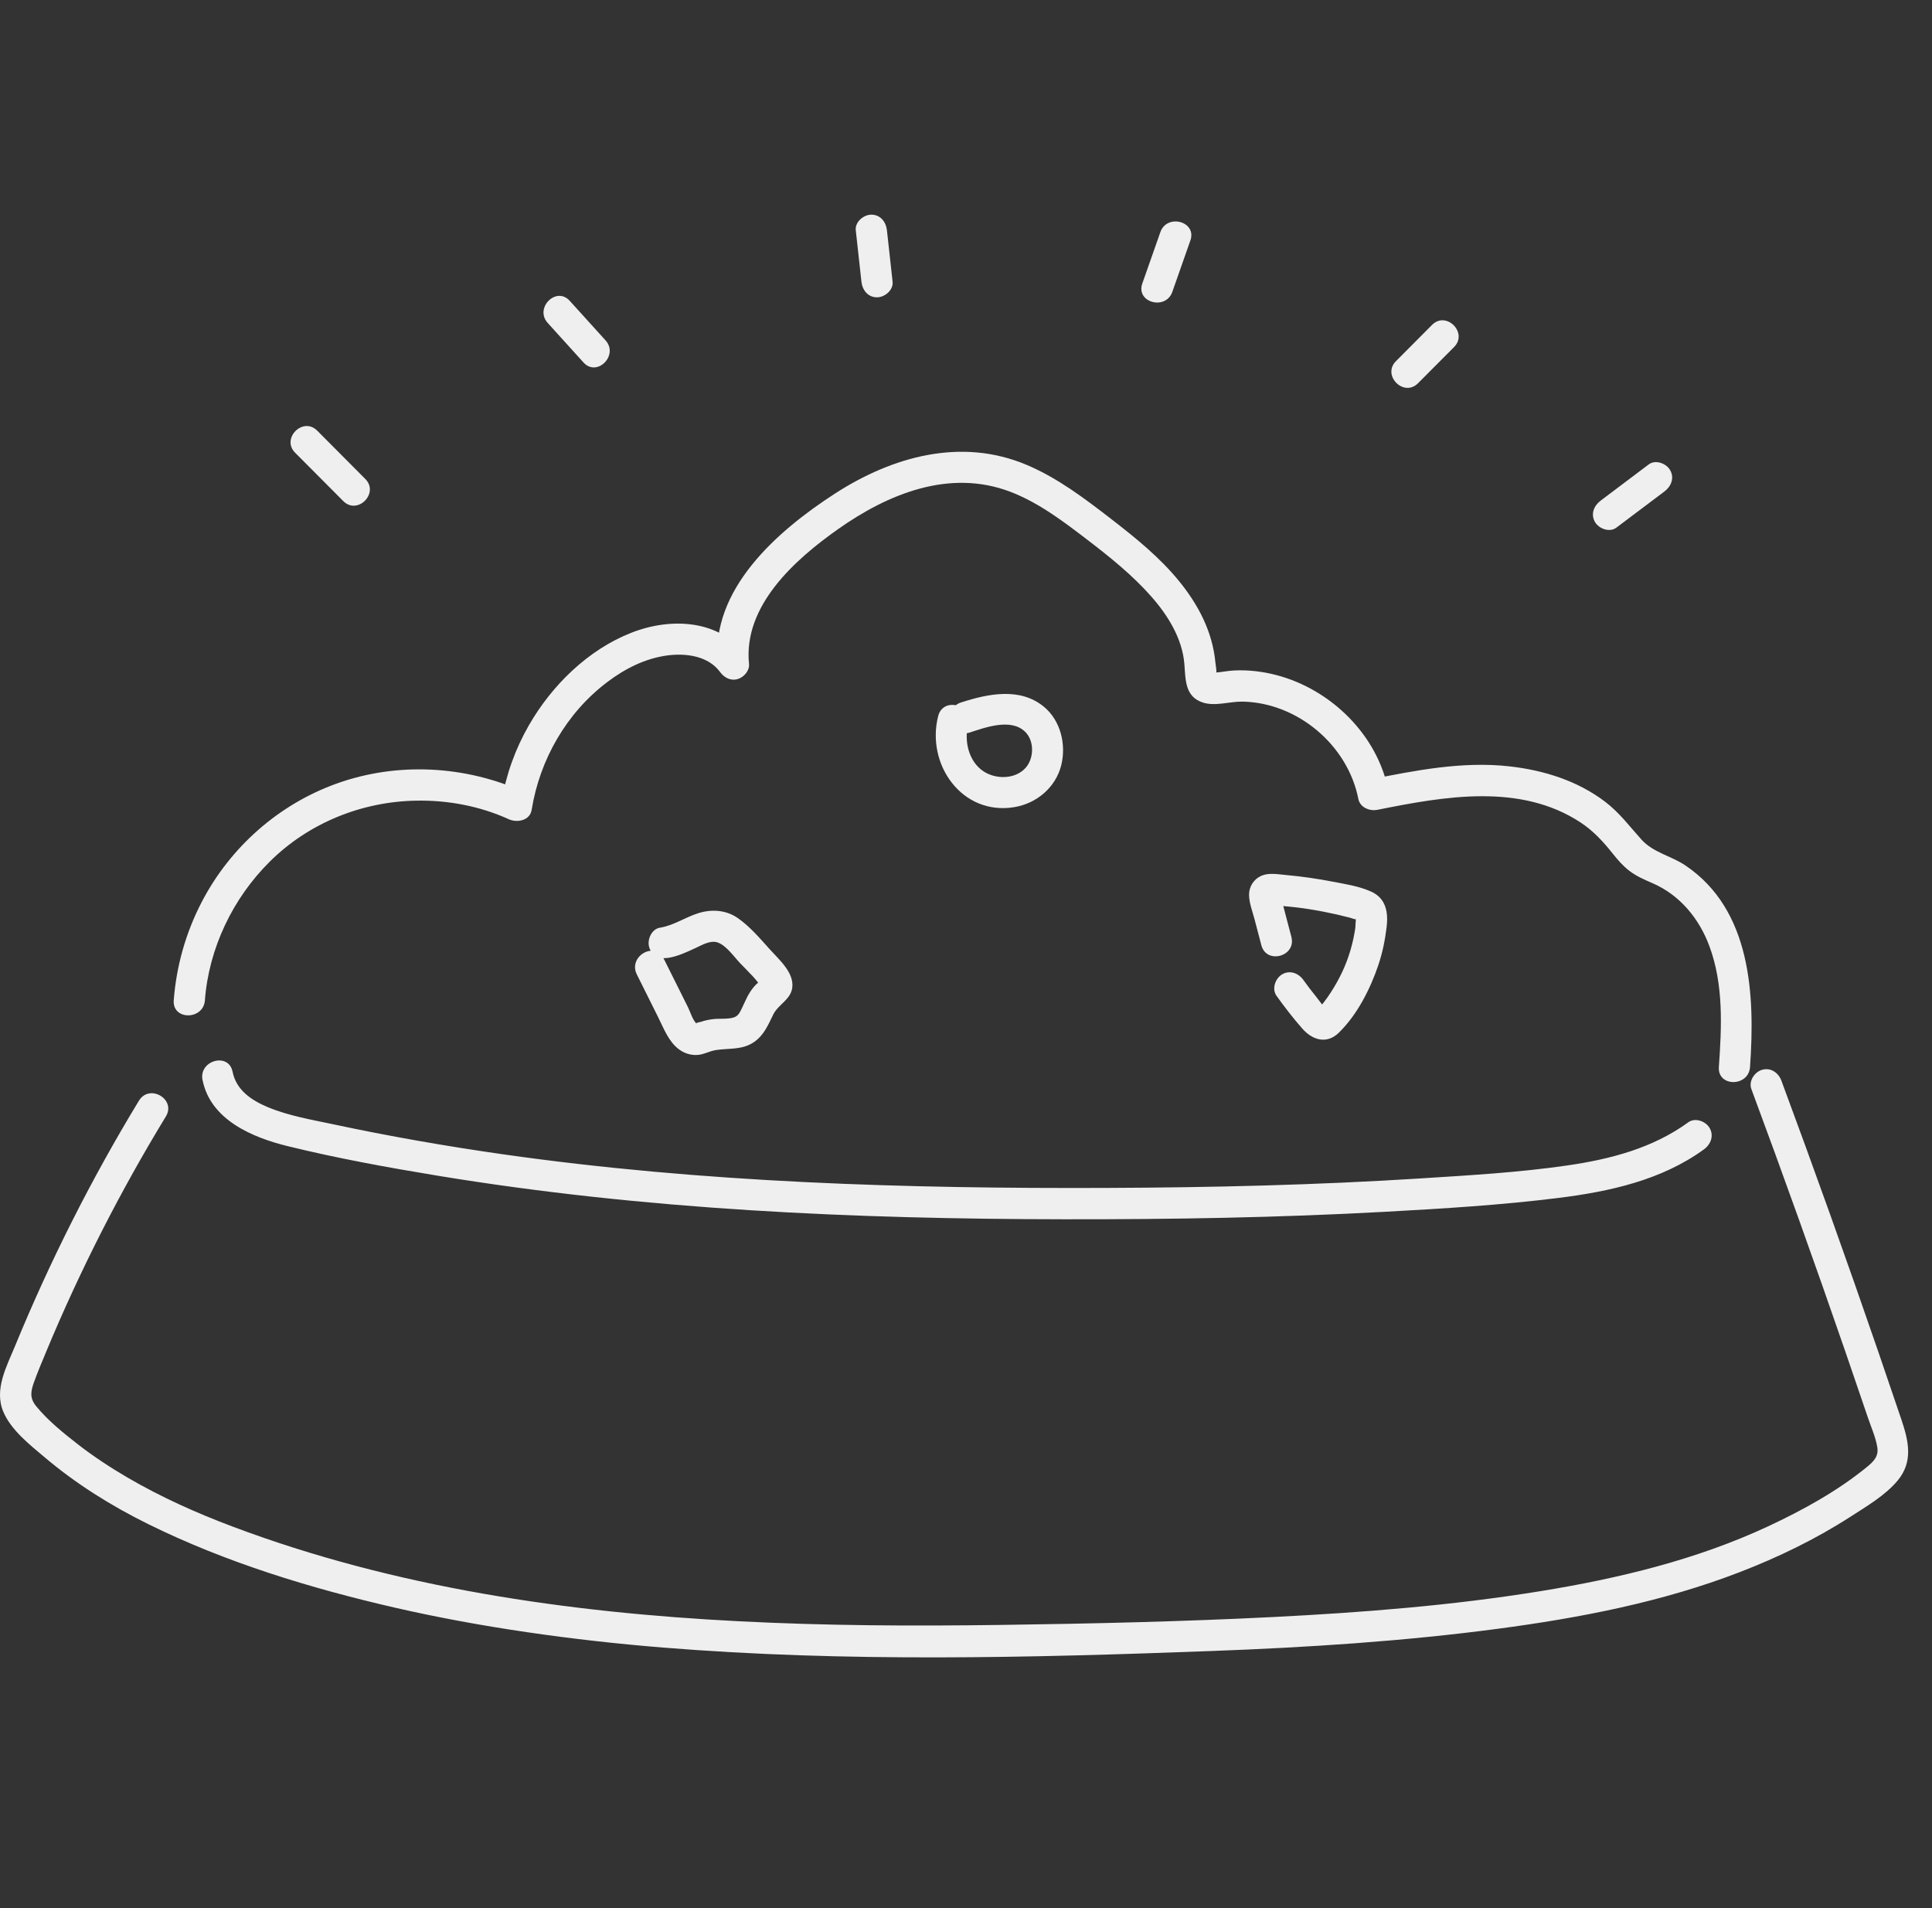
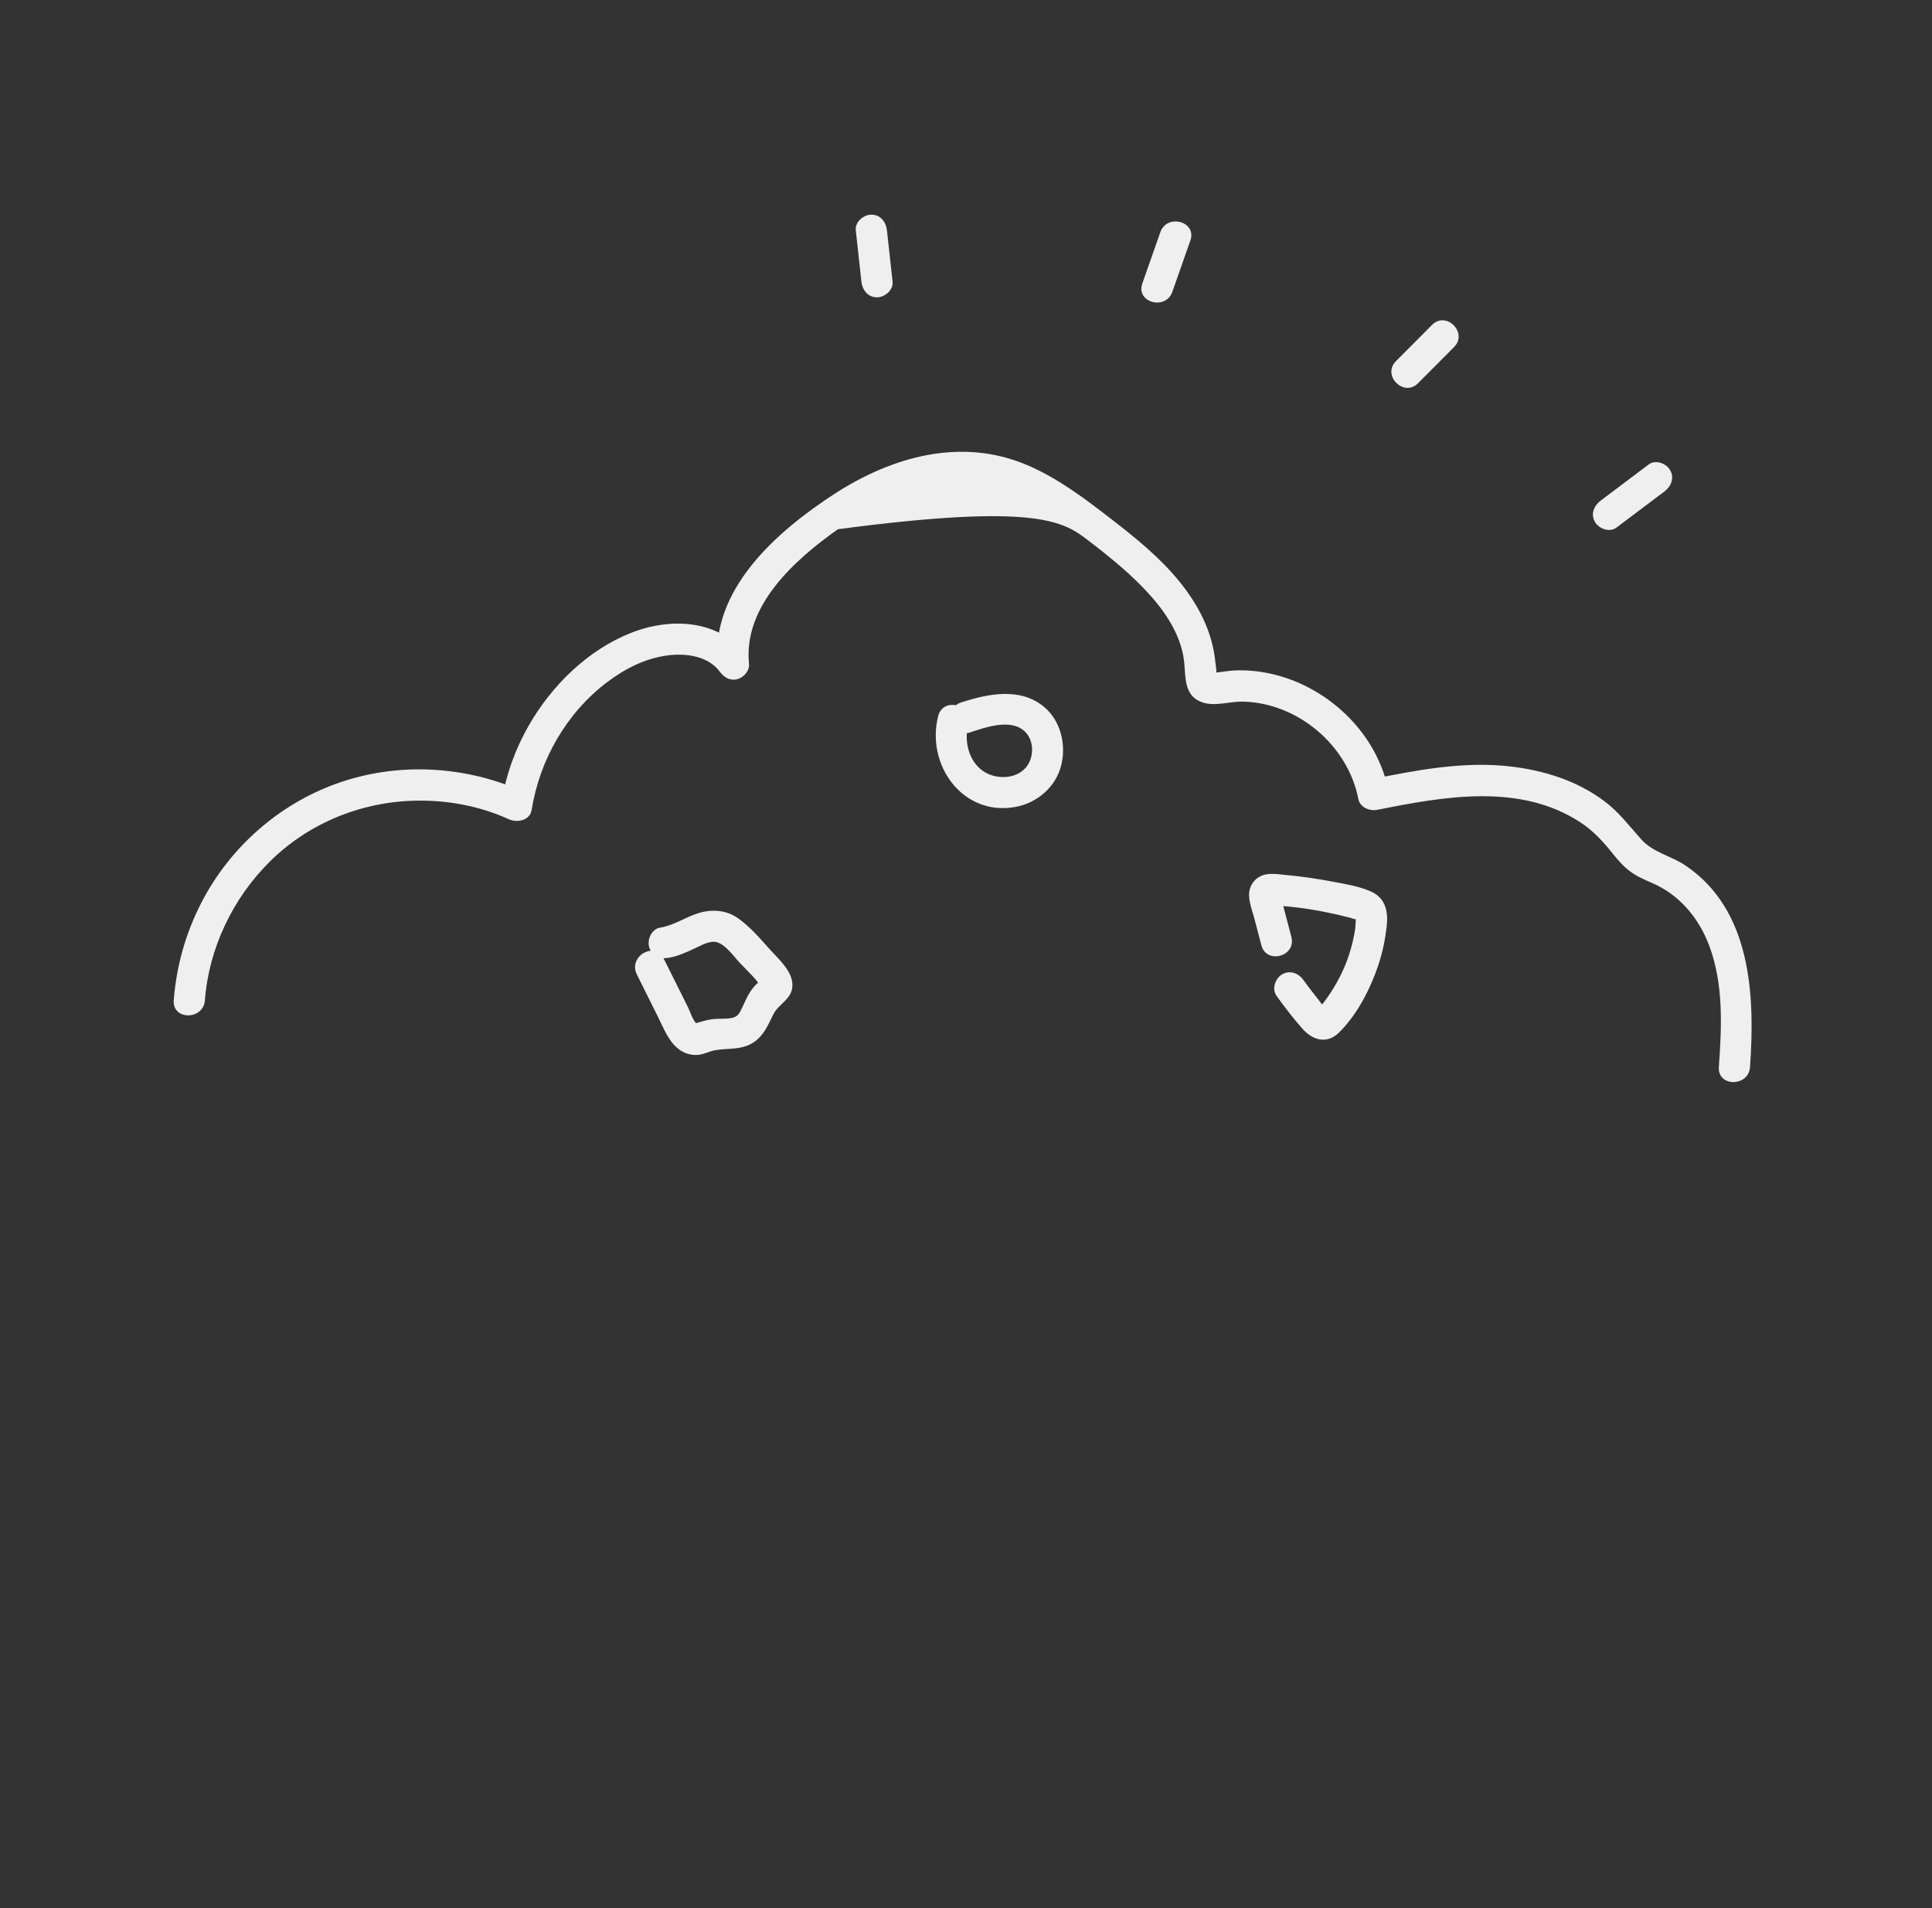
<svg xmlns="http://www.w3.org/2000/svg" width="81" height="80" viewBox="0 0 81 80" fill="none">
  <rect x="0" y="0" width="81" height="80" fill="#333333" stroke="none" />
-   <path d="M8.59 41.941C8.756 39.756 9.759 37.666 11.307 36.128C12.943 34.502 15.167 33.605 17.463 33.568C18.787 33.546 20.121 33.797 21.33 34.347C21.671 34.502 22.216 34.414 22.29 33.955C22.628 31.851 23.747 29.895 25.45 28.604C26.198 28.037 27.049 27.601 27.989 27.479C28.759 27.379 29.69 27.498 30.186 28.171C30.36 28.408 30.622 28.556 30.923 28.472C31.18 28.402 31.431 28.122 31.403 27.84C31.152 25.397 33.328 23.462 35.13 22.189C37.233 20.703 39.806 19.651 42.346 20.614C43.553 21.072 44.614 21.886 45.631 22.664C46.562 23.378 47.485 24.122 48.264 25.005C48.958 25.79 49.568 26.765 49.655 27.835C49.708 28.483 49.669 29.204 50.425 29.453C50.951 29.626 51.556 29.405 52.1 29.416C54.398 29.463 56.505 31.237 56.949 33.494C57.02 33.859 57.427 34.017 57.752 33.952C60.539 33.394 63.728 32.815 66.268 34.484C66.797 34.832 67.213 35.283 67.605 35.777C67.816 36.042 68.03 36.291 68.298 36.5C68.606 36.741 68.95 36.883 69.305 37.039C70.439 37.539 71.242 38.517 71.669 39.673C72.267 41.288 72.183 43.047 72.064 44.737C72.005 45.579 73.312 45.575 73.371 44.737C73.582 41.722 73.428 38.148 70.658 36.283C70.062 35.882 69.319 35.75 68.824 35.205C68.33 34.66 67.901 34.074 67.292 33.612C66.139 32.734 64.724 32.294 63.3 32.132C61.327 31.907 59.333 32.301 57.405 32.688L58.208 33.146C57.747 30.801 55.791 28.9 53.515 28.304C52.944 28.154 52.339 28.081 51.748 28.11C51.477 28.123 51.211 28.182 50.94 28.201C50.805 28.211 50.733 28.137 50.887 28.289C51.09 28.488 50.949 28.366 50.978 28.309C51.031 28.206 50.967 27.888 50.957 27.781C50.836 26.491 50.247 25.366 49.441 24.374C48.62 23.364 47.6 22.542 46.576 21.751C45.471 20.897 44.349 20.046 43.058 19.497C40.31 18.327 37.412 19.137 34.997 20.7C32.582 22.263 29.777 24.719 30.097 27.839L31.314 27.508C30.181 25.971 28.139 25.875 26.474 26.527C24.656 27.24 23.14 28.728 22.173 30.41C21.607 31.394 21.213 32.483 21.031 33.606L21.991 33.214C19.524 32.093 16.659 31.934 14.1 32.857C11.676 33.732 9.653 35.52 8.46 37.812C7.791 39.099 7.395 40.493 7.284 41.94C7.221 42.782 8.527 42.778 8.591 41.94L8.59 41.941Z" fill="#EFEFEF" />
-   <path d="M8.493 45.283C8.824 46.953 10.585 47.691 12.059 48.053C14.132 48.562 16.244 48.946 18.349 49.293C22.686 50.007 27.062 50.464 31.447 50.74C35.829 51.016 40.221 51.114 44.61 51.12C49.104 51.126 53.6 51.052 58.087 50.805C60.505 50.672 62.935 50.525 65.34 50.225C67.482 49.957 69.66 49.483 71.441 48.187C71.726 47.979 71.865 47.616 71.675 47.29C71.51 47.007 71.068 46.845 70.781 47.055C69.29 48.14 67.51 48.602 65.711 48.863C63.67 49.16 61.594 49.277 59.538 49.408C55.184 49.685 50.822 49.787 46.461 49.805C37.984 49.84 29.472 49.59 21.069 48.393C18.691 48.053 16.323 47.64 13.973 47.138C13.059 46.943 12.103 46.784 11.235 46.422C10.549 46.137 9.903 45.705 9.751 44.934C9.587 44.107 8.327 44.457 8.491 45.283H8.493Z" fill="#EFEFEF" />
-   <path d="M5.827 46.145C3.829 49.432 2.096 52.872 0.632 56.431C0.277 57.293 -0.259 58.264 0.143 59.199C0.473 59.968 1.249 60.573 1.872 61.099C3.192 62.215 4.661 63.133 6.207 63.897C9.474 65.511 13.024 66.591 16.564 67.405C20.105 68.219 24.02 68.771 27.794 69.076C35.441 69.696 43.162 69.507 50.821 69.22C54.82 69.07 58.82 68.816 62.789 68.29C66.236 67.833 69.68 67.171 72.936 65.915C74.547 65.293 76.111 64.538 77.565 63.601C78.242 63.164 79.042 62.698 79.562 62.072C80.219 61.279 80.02 60.418 79.718 59.521C78.427 55.692 77.089 51.878 75.705 48.081C75.368 47.156 75.028 46.232 74.686 45.309C74.563 44.977 74.244 44.751 73.883 44.851C73.565 44.938 73.303 45.324 73.426 45.657C74.778 49.3 76.088 52.959 77.355 56.633C77.676 57.563 77.994 58.495 78.31 59.427C78.447 59.832 78.637 60.253 78.707 60.677C78.772 61.064 78.544 61.283 78.262 61.513C77.027 62.522 75.574 63.319 74.135 63.991C71.128 65.395 67.856 66.18 64.595 66.71C60.888 67.313 57.131 67.606 53.383 67.796C49.585 67.987 45.782 68.075 41.981 68.127C38.18 68.179 34.657 68.161 31.001 67.975C23.791 67.608 16.544 66.56 9.755 64.005C8.239 63.435 6.755 62.771 5.354 61.953C4.636 61.533 3.935 61.075 3.277 60.564C2.664 60.087 2.009 59.561 1.515 58.955C1.241 58.618 1.284 58.343 1.426 57.948C1.584 57.508 1.769 57.076 1.948 56.644C2.303 55.787 2.677 54.938 3.066 54.096C3.841 52.421 4.679 50.776 5.578 49.166C6.022 48.371 6.482 47.585 6.955 46.808C7.394 46.086 6.265 45.426 5.827 46.147V46.145Z" fill="#EFEFEF" />
-   <path d="M12.374 18.982C13.047 19.658 13.719 20.333 14.392 21.009C14.987 21.607 15.911 20.679 15.315 20.081C14.643 19.405 13.97 18.73 13.298 18.055C12.702 17.457 11.778 18.385 12.374 18.982Z" fill="#EFEFEF" />
-   <path d="M22.963 13.54C23.463 14.092 23.963 14.645 24.463 15.197C25.03 15.823 25.952 14.893 25.387 14.27C24.887 13.718 24.387 13.165 23.886 12.612C23.32 11.987 22.398 12.916 22.963 13.54Z" fill="#EFEFEF" />
+   <path d="M8.59 41.941C8.756 39.756 9.759 37.666 11.307 36.128C12.943 34.502 15.167 33.605 17.463 33.568C18.787 33.546 20.121 33.797 21.33 34.347C21.671 34.502 22.216 34.414 22.29 33.955C22.628 31.851 23.747 29.895 25.45 28.604C26.198 28.037 27.049 27.601 27.989 27.479C28.759 27.379 29.69 27.498 30.186 28.171C30.36 28.408 30.622 28.556 30.923 28.472C31.18 28.402 31.431 28.122 31.403 27.84C31.152 25.397 33.328 23.462 35.13 22.189C43.553 21.072 44.614 21.886 45.631 22.664C46.562 23.378 47.485 24.122 48.264 25.005C48.958 25.79 49.568 26.765 49.655 27.835C49.708 28.483 49.669 29.204 50.425 29.453C50.951 29.626 51.556 29.405 52.1 29.416C54.398 29.463 56.505 31.237 56.949 33.494C57.02 33.859 57.427 34.017 57.752 33.952C60.539 33.394 63.728 32.815 66.268 34.484C66.797 34.832 67.213 35.283 67.605 35.777C67.816 36.042 68.03 36.291 68.298 36.5C68.606 36.741 68.95 36.883 69.305 37.039C70.439 37.539 71.242 38.517 71.669 39.673C72.267 41.288 72.183 43.047 72.064 44.737C72.005 45.579 73.312 45.575 73.371 44.737C73.582 41.722 73.428 38.148 70.658 36.283C70.062 35.882 69.319 35.75 68.824 35.205C68.33 34.66 67.901 34.074 67.292 33.612C66.139 32.734 64.724 32.294 63.3 32.132C61.327 31.907 59.333 32.301 57.405 32.688L58.208 33.146C57.747 30.801 55.791 28.9 53.515 28.304C52.944 28.154 52.339 28.081 51.748 28.11C51.477 28.123 51.211 28.182 50.94 28.201C50.805 28.211 50.733 28.137 50.887 28.289C51.09 28.488 50.949 28.366 50.978 28.309C51.031 28.206 50.967 27.888 50.957 27.781C50.836 26.491 50.247 25.366 49.441 24.374C48.62 23.364 47.6 22.542 46.576 21.751C45.471 20.897 44.349 20.046 43.058 19.497C40.31 18.327 37.412 19.137 34.997 20.7C32.582 22.263 29.777 24.719 30.097 27.839L31.314 27.508C30.181 25.971 28.139 25.875 26.474 26.527C24.656 27.24 23.14 28.728 22.173 30.41C21.607 31.394 21.213 32.483 21.031 33.606L21.991 33.214C19.524 32.093 16.659 31.934 14.1 32.857C11.676 33.732 9.653 35.52 8.46 37.812C7.791 39.099 7.395 40.493 7.284 41.94C7.221 42.782 8.527 42.778 8.591 41.94L8.59 41.941Z" fill="#EFEFEF" />
  <path d="M35.879 9.656C35.958 10.374 36.037 11.092 36.116 11.81C36.154 12.162 36.389 12.466 36.769 12.466C37.092 12.466 37.461 12.164 37.422 11.81C37.343 11.092 37.264 10.373 37.185 9.656C37.146 9.304 36.912 9 36.532 9C36.209 9 35.84 9.302 35.879 9.656Z" fill="#EFEFEF" />
  <path d="M48.648 9.734C48.396 10.451 48.144 11.169 47.892 11.886C47.612 12.684 48.873 13.027 49.151 12.235C49.404 11.518 49.656 10.8 49.907 10.082C50.188 9.285 48.926 8.942 48.648 9.734Z" fill="#EFEFEF" />
  <path d="M60.039 13.622C59.535 14.129 59.031 14.635 58.526 15.142C57.931 15.739 58.855 16.667 59.45 16.069C59.955 15.562 60.459 15.056 60.963 14.55C61.558 13.952 60.635 13.024 60.039 13.622Z" fill="#EFEFEF" />
  <path d="M69.124 19.471C68.451 19.978 67.779 20.484 67.106 20.991C66.825 21.203 66.679 21.558 66.872 21.888C67.034 22.168 67.482 22.337 67.766 22.123C68.439 21.617 69.111 21.111 69.784 20.604C70.065 20.392 70.211 20.037 70.018 19.706C69.855 19.427 69.408 19.258 69.124 19.471Z" fill="#EFEFEF" />
  <path d="M54.142 39.281C54.057 38.959 53.972 38.636 53.888 38.315L53.78 37.901L53.708 37.624C53.668 37.465 53.661 37.44 53.685 37.549L53.385 37.941C53.314 37.992 53.417 37.956 53.48 37.962C53.572 37.972 53.665 37.976 53.757 37.984C53.964 38.001 54.171 38.023 54.378 38.047C54.733 38.089 55.086 38.147 55.438 38.214C55.824 38.288 56.207 38.374 56.588 38.473C56.668 38.493 56.774 38.543 56.856 38.545L56.963 38.576L56.861 38.408C56.846 38.416 56.827 38.875 56.823 38.901C56.731 39.535 56.546 40.173 56.273 40.752C56.134 41.045 55.975 41.33 55.798 41.603C55.703 41.75 55.603 41.894 55.495 42.032C55.45 42.09 55.402 42.147 55.355 42.203C55.328 42.234 55.302 42.264 55.275 42.295C55.193 42.374 55.232 42.372 55.393 42.29L55.723 42.38C55.524 42.287 55.331 41.975 55.187 41.798C54.998 41.567 54.819 41.33 54.645 41.087C54.439 40.8 54.077 40.661 53.752 40.852C53.469 41.018 53.31 41.46 53.518 41.75C53.859 42.226 54.218 42.692 54.605 43.131C55.027 43.609 55.627 43.79 56.129 43.3C56.898 42.55 57.445 41.475 57.786 40.467C57.961 39.947 58.07 39.412 58.135 38.868C58.209 38.256 58.11 37.666 57.493 37.385C56.969 37.147 56.347 37.056 55.785 36.949C55.16 36.83 54.528 36.742 53.895 36.684C53.569 36.654 53.194 36.583 52.883 36.718C52.573 36.852 52.366 37.165 52.367 37.511C52.369 37.858 52.508 38.203 52.593 38.526C52.69 38.894 52.786 39.262 52.883 39.63C53.096 40.446 54.356 40.1 54.142 39.281H54.142Z" fill="#EFEFEF" />
  <path d="M28.016 40.16C28.427 40.094 28.802 39.913 29.176 39.74C29.428 39.622 29.771 39.423 30.059 39.505C30.429 39.612 30.771 40.109 31.024 40.377C31.351 40.725 31.782 41.102 31.998 41.53L31.909 41.199C32.047 41.02 32.054 40.982 31.93 41.087C31.861 41.138 31.794 41.192 31.728 41.248C31.622 41.348 31.53 41.466 31.45 41.587C31.311 41.798 31.223 42.033 31.111 42.257C31.023 42.437 30.956 42.601 30.756 42.66C30.488 42.74 30.176 42.695 29.899 42.728C29.72 42.749 29.56 42.784 29.39 42.84C29.265 42.882 29.107 42.868 29.257 42.962C29.06 42.839 28.945 42.434 28.849 42.24C28.508 41.558 28.168 40.876 27.828 40.194C27.451 39.439 26.324 40.102 26.7 40.855C26.997 41.452 27.296 42.05 27.593 42.647C27.829 43.119 28.031 43.675 28.47 43.998C28.692 44.161 28.952 44.245 29.229 44.231C29.505 44.217 29.744 44.067 30.014 44.026C30.587 43.938 31.135 44.033 31.639 43.671C32.039 43.383 32.209 42.959 32.42 42.533C32.63 42.107 33.155 41.914 33.217 41.401C33.293 40.772 32.656 40.227 32.273 39.801C31.864 39.346 31.443 38.85 30.94 38.497C30.438 38.144 29.825 38.109 29.259 38.292C28.693 38.476 28.239 38.803 27.67 38.894C27.321 38.951 27.128 39.386 27.214 39.701C27.316 40.073 27.668 40.216 28.017 40.159L28.016 40.16Z" fill="#EFEFEF" />
  <path d="M40.635 30.719C41.301 30.503 42.377 30.099 42.975 30.677C43.376 31.064 43.356 31.803 42.991 32.202C42.551 32.683 41.734 32.681 41.219 32.329C40.604 31.909 40.417 31.06 40.593 30.369C40.802 29.551 39.542 29.202 39.334 30.02C38.817 32.049 40.332 34.198 42.517 33.842C43.454 33.69 44.262 33.018 44.494 32.079C44.708 31.212 44.467 30.207 43.763 29.629C42.759 28.804 41.416 29.088 40.288 29.453C39.492 29.71 39.832 30.977 40.636 30.717L40.635 30.719Z" fill="#EFEFEF" />
</svg>